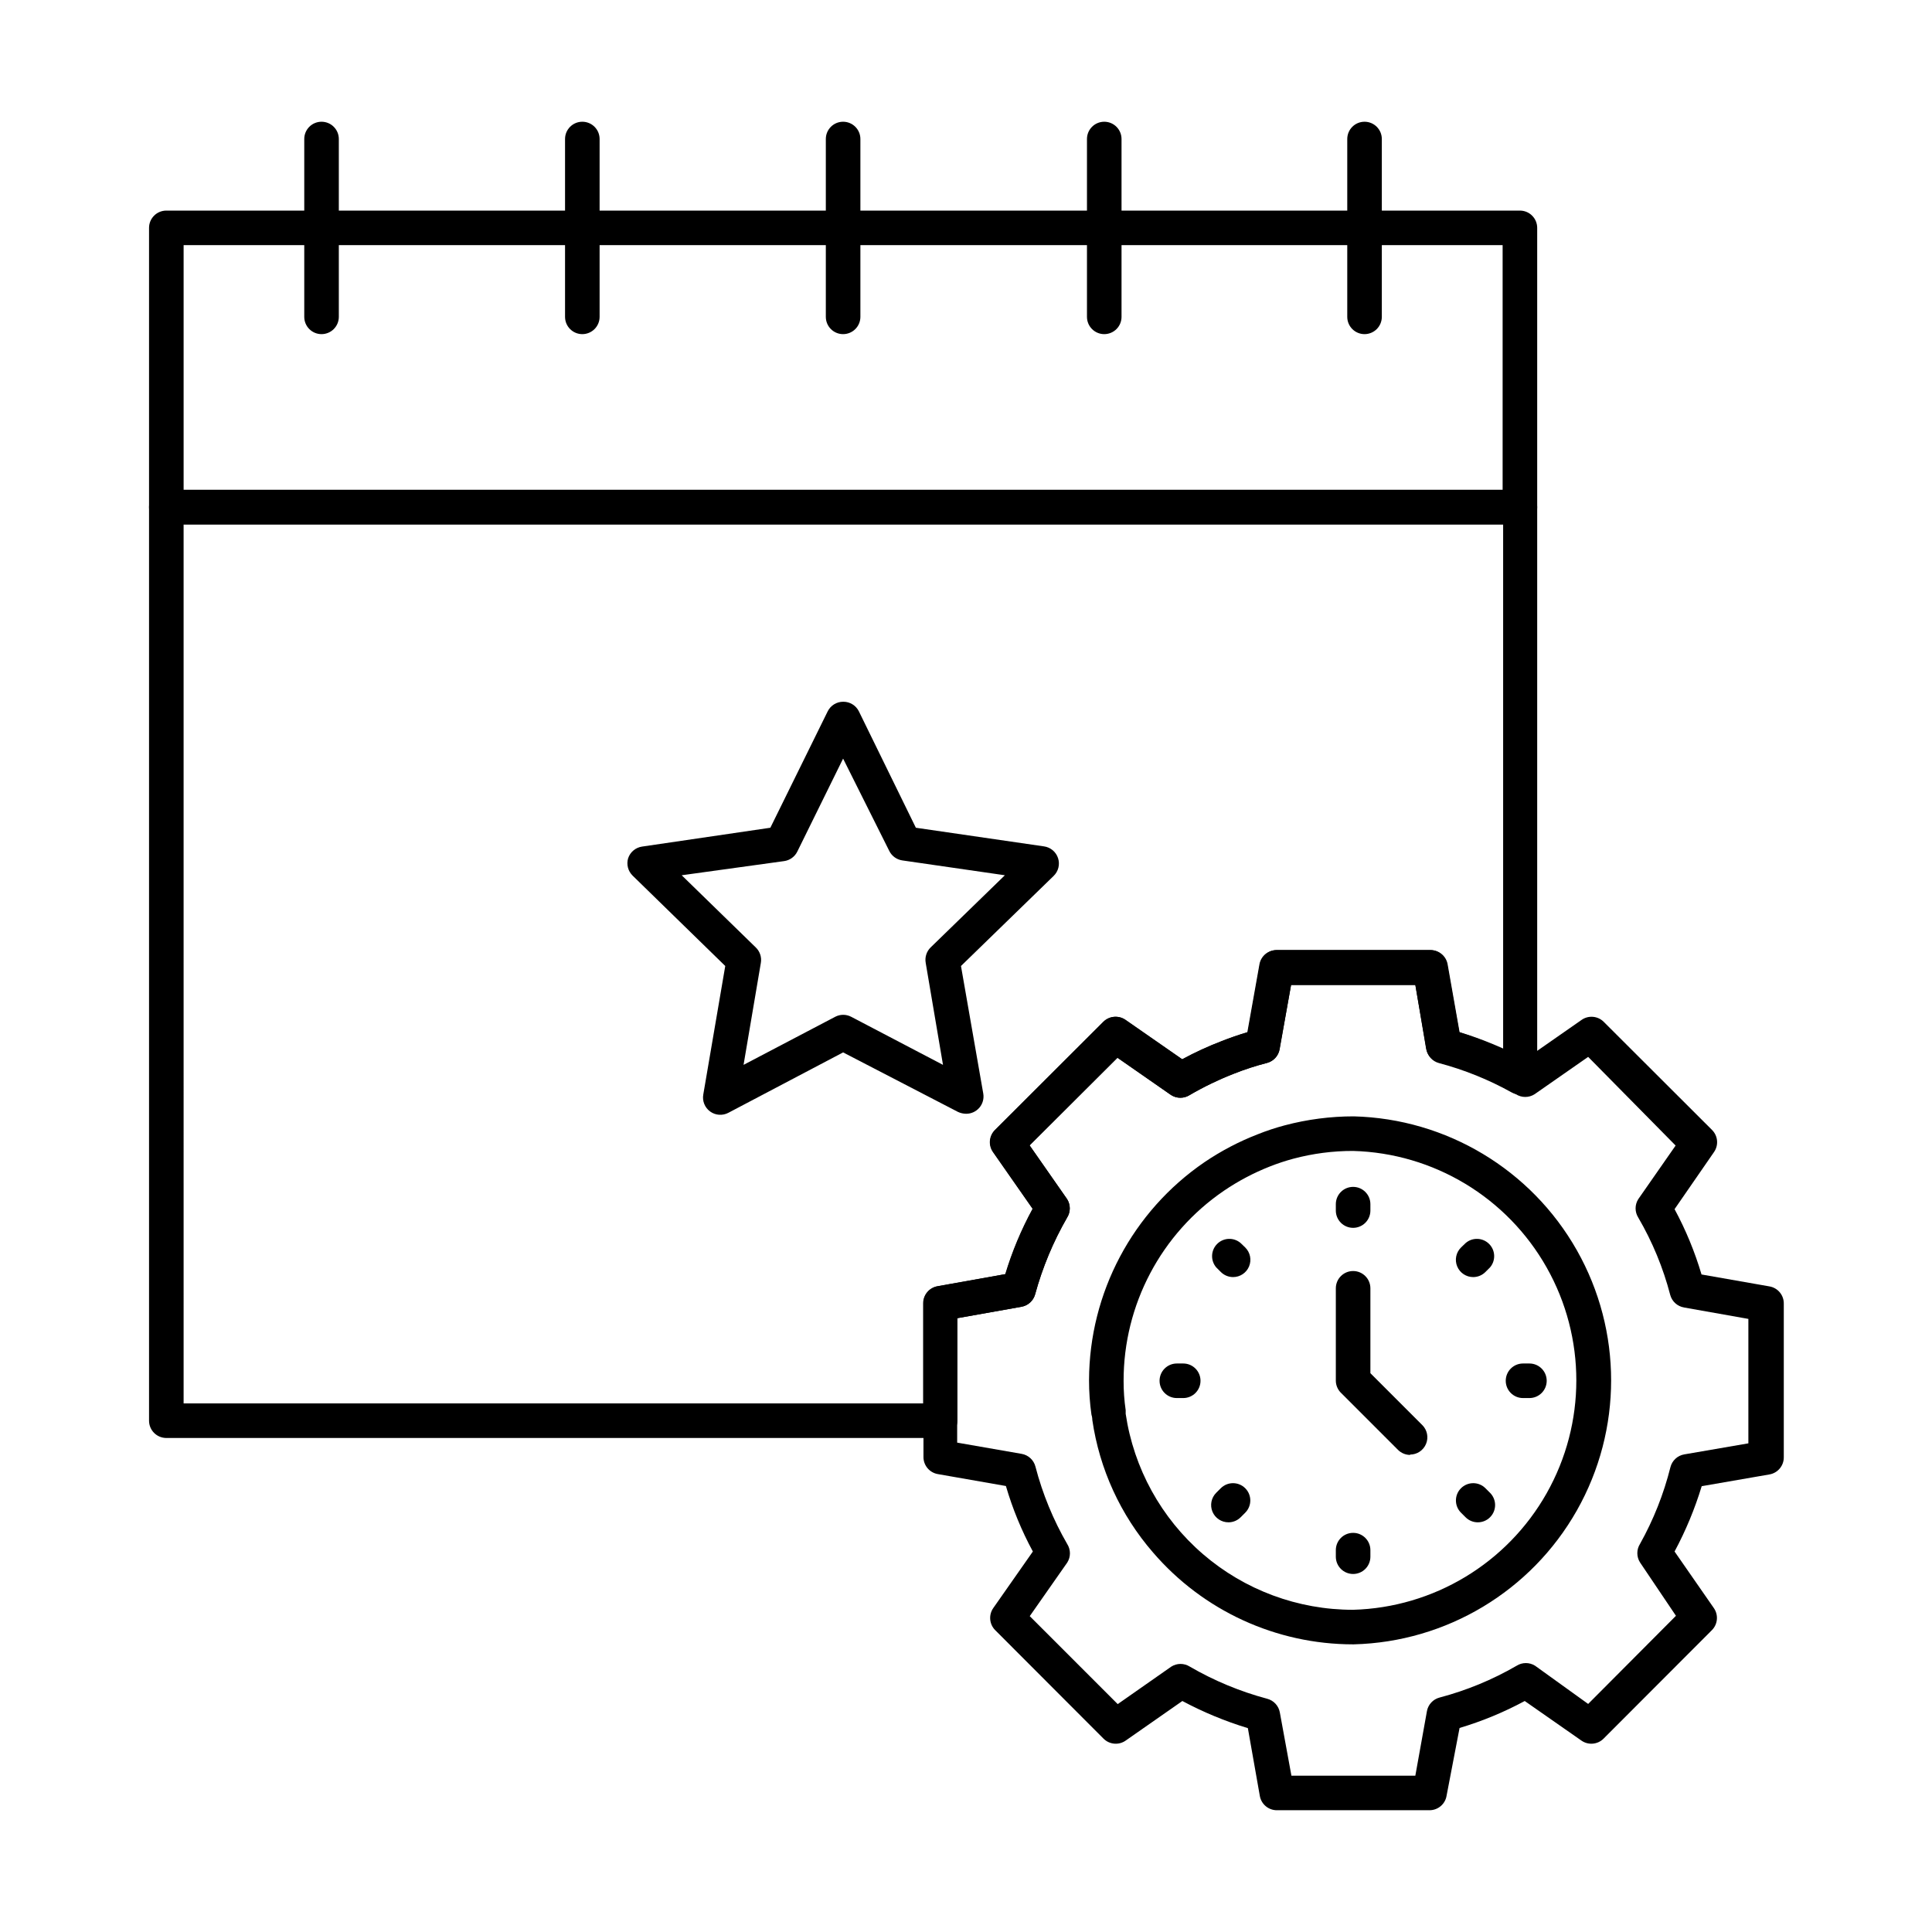
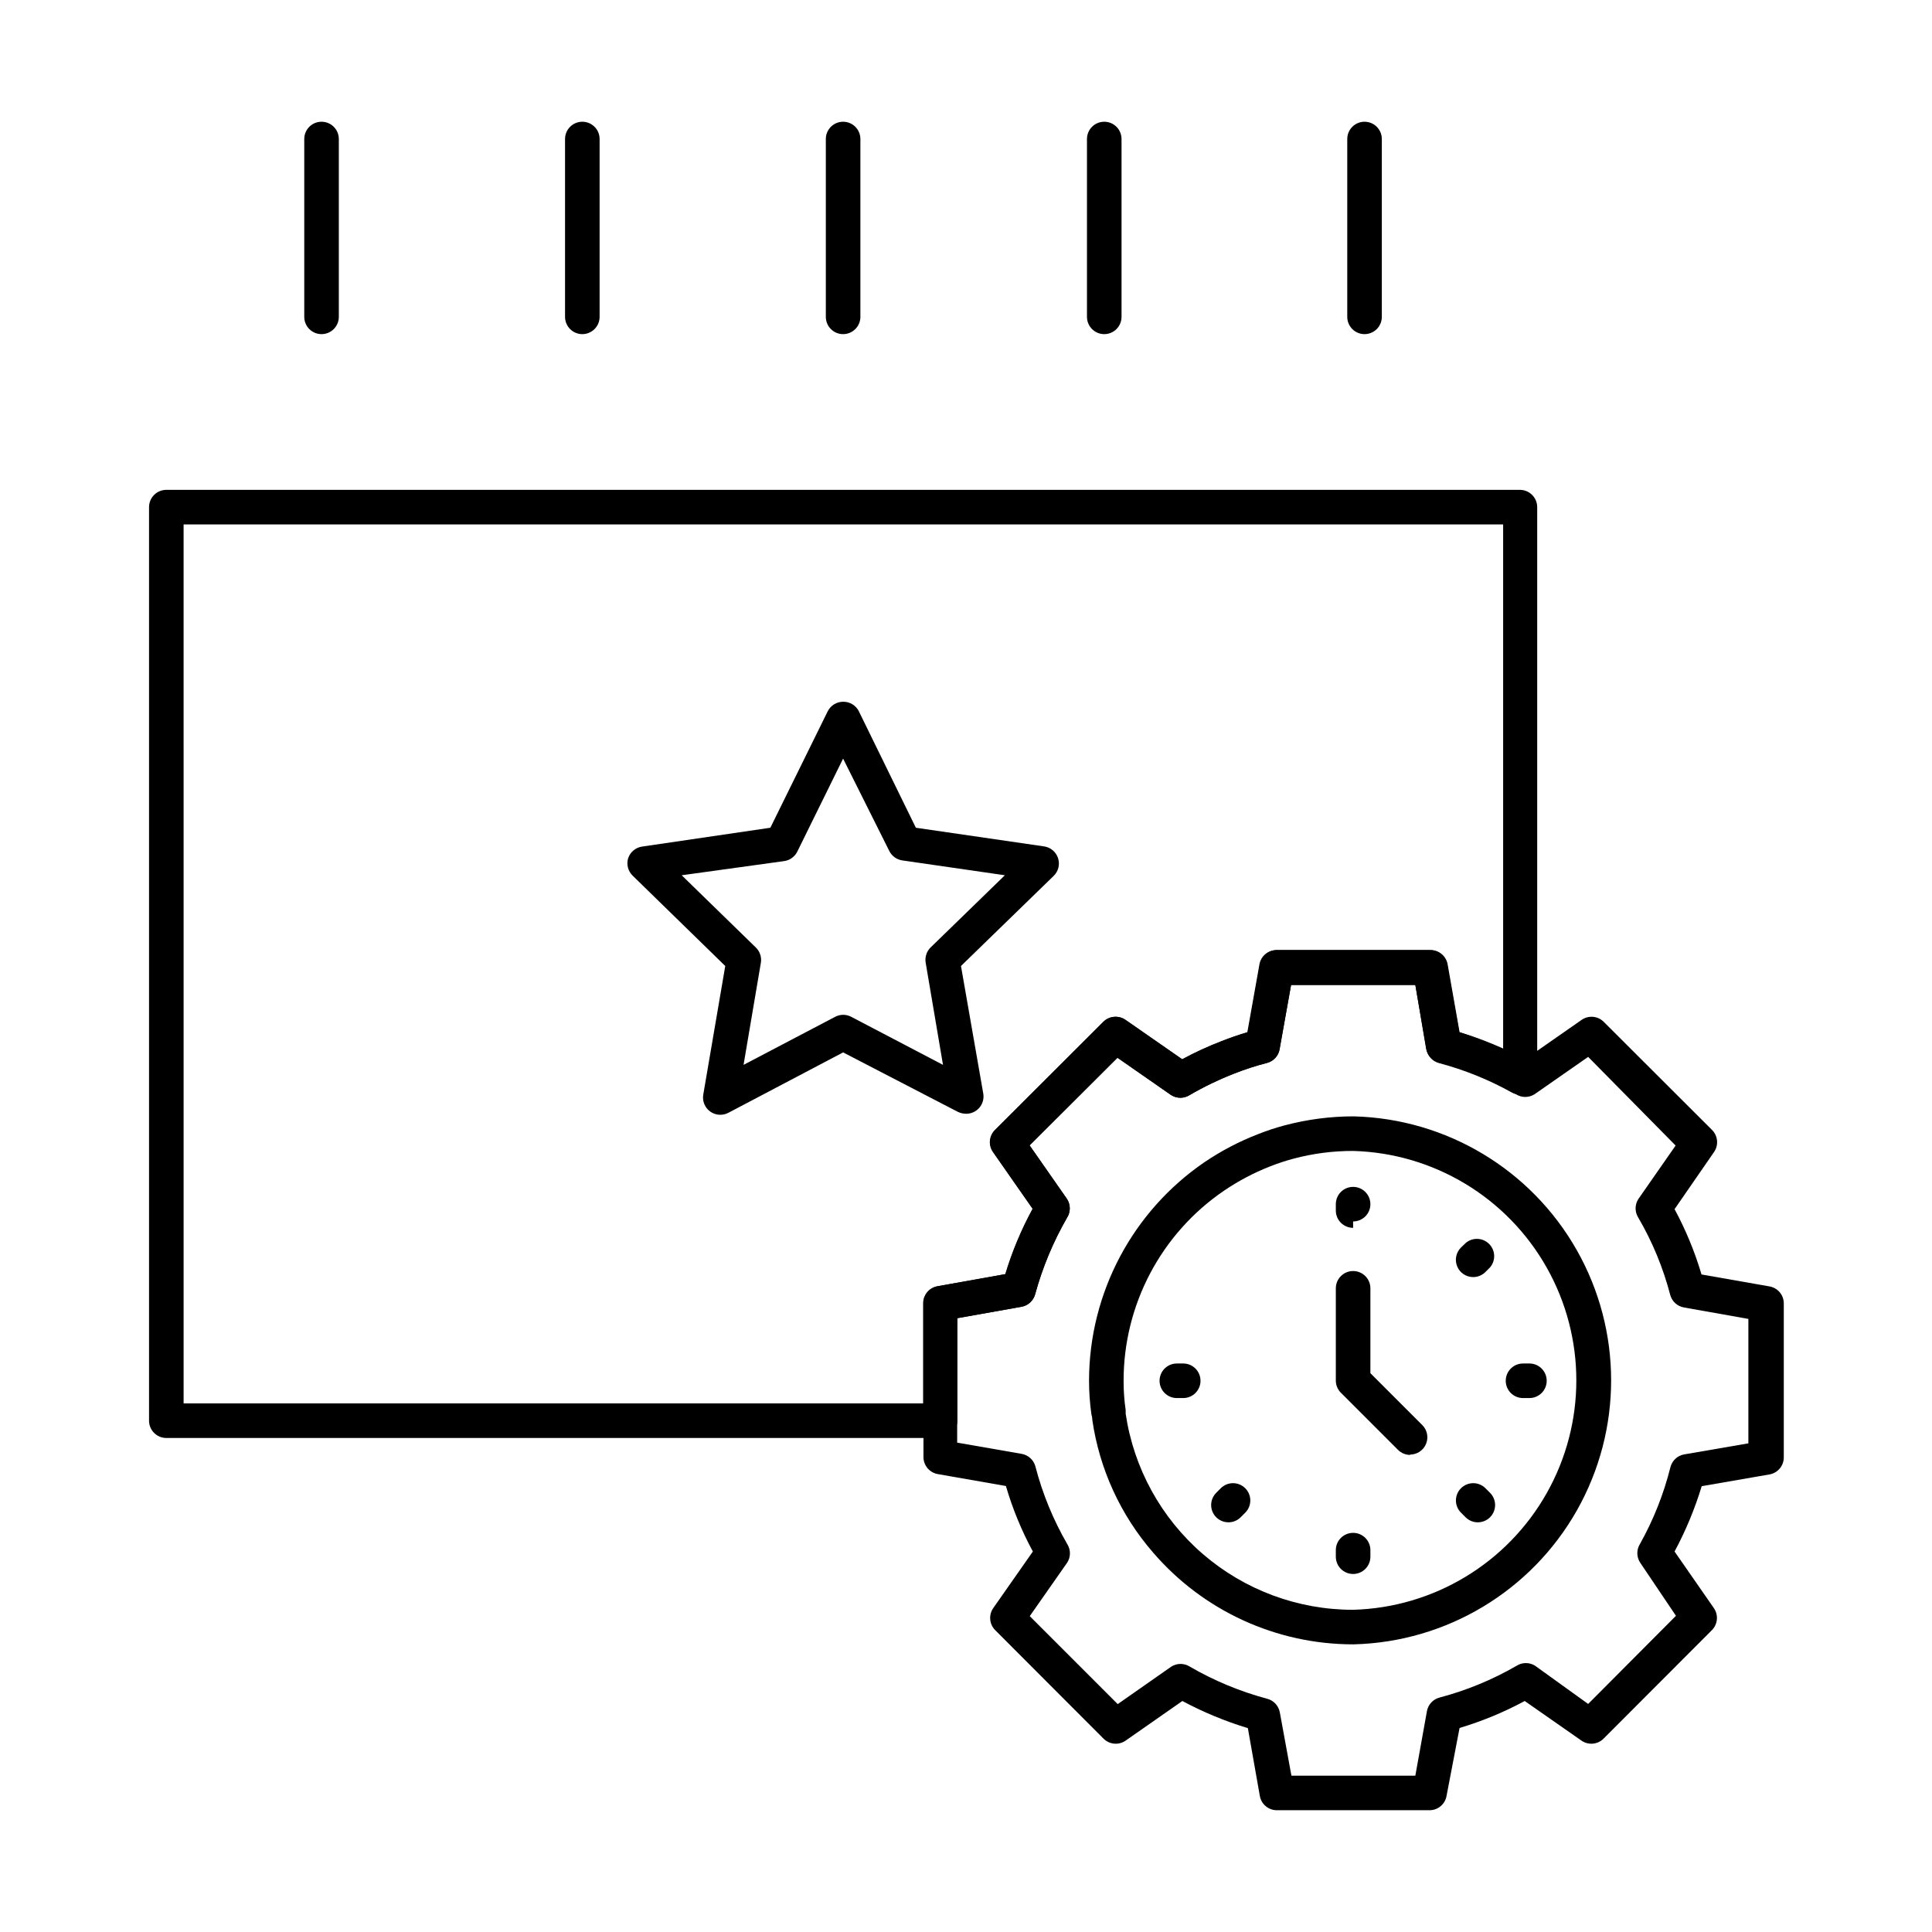
<svg xmlns="http://www.w3.org/2000/svg" fill="#000000" width="800px" height="800px" version="1.1" viewBox="144 144 512 512">
  <g>
    <path d="m393.22 525.08h-205.14c-2.531 0-4.582-2.051-4.582-4.582v-242.1c0-2.531 2.051-4.582 4.582-4.582h358.71c1.215 0 2.383 0.484 3.238 1.344 0.859 0.855 1.344 2.023 1.344 3.238v151.14-0.004c0 1.617-0.855 3.113-2.246 3.941-1.414 0.816-3.16 0.816-4.578 0-6.051-3.367-12.496-5.969-19.191-7.742-1.738-0.461-3.043-1.891-3.344-3.664l-2.93-17.039h-32.934l-3.07 17.039h0.004c-0.309 1.742-1.594 3.152-3.297 3.617-2.977 0.754-5.898 1.703-8.75 2.84-4.062 1.594-7.996 3.492-11.77 5.68-1.496 0.949-3.406 0.949-4.902 0l-14.242-9.895-23.266 23.223 9.938 14.242v0.004c0.945 1.496 0.945 3.402 0 4.898-3.684 6.391-6.531 13.223-8.473 20.336-0.469 1.707-1.879 2.988-3.621 3.297l-16.992 3.023v27.207c-0.023 2.477-2.012 4.484-4.488 4.535zm-200.56-9.16h195.98v-26.473c-0.035-2.254 1.578-4.199 3.801-4.582l17.953-3.207c1.812-6.004 4.238-11.805 7.238-17.312l-10.488-15.023c-1.277-1.816-1.062-4.285 0.504-5.859l28.719-28.672h-0.004c1.574-1.566 4.047-1.781 5.863-0.504l15.023 10.441c3.371-1.828 6.859-3.434 10.441-4.809 2.199-0.871 4.582-1.695 6.871-2.383l3.207-18c0.402-2.203 2.34-3.789 4.578-3.754h40.582c2.254-0.031 4.195 1.578 4.578 3.801l3.207 17.953c3.981 1.246 7.871 2.777 11.633 4.582v-139.14h-349.69z" />
-     <path d="m546.79 282.98h-358.71c-2.531 0-4.582-2.051-4.582-4.578v-74.016c0-2.531 2.051-4.578 4.582-4.578h358.71c1.215 0 2.383 0.48 3.238 1.34 0.859 0.859 1.344 2.023 1.344 3.238v74.016c0 1.215-0.484 2.379-1.344 3.238-0.855 0.859-2.023 1.34-3.238 1.34zm-354.13-9.16h349.55v-64.852h-349.55z" />
    <path d="m229.21 232.55c-2.531 0-4.578-2.051-4.578-4.582v-47.129c0-2.527 2.047-4.578 4.578-4.578s4.582 2.051 4.582 4.578v47.129c0 1.215-0.484 2.383-1.344 3.242-0.859 0.855-2.023 1.34-3.238 1.34z" />
    <path d="m298.32 232.55c-2.527 0-4.578-2.051-4.578-4.582v-47.129c0-2.527 2.051-4.578 4.578-4.578 2.531 0 4.582 2.051 4.582 4.578v47.129c0 1.215-0.484 2.383-1.344 3.242-0.859 0.855-2.023 1.34-3.238 1.34z" />
    <path d="m367.43 232.55c-2.527 0-4.578-2.051-4.578-4.582v-47.129c0-2.527 2.051-4.578 4.578-4.578 2.531 0 4.582 2.051 4.582 4.578v47.129c0 1.215-0.484 2.383-1.344 3.242-0.859 0.855-2.023 1.34-3.238 1.34z" />
    <path d="m436.64 232.55c-2.531 0-4.582-2.051-4.582-4.582v-47.129c0-2.527 2.051-4.578 4.582-4.578 2.527 0 4.578 2.051 4.578 4.578v47.129c0 1.215-0.48 2.383-1.34 3.242-0.859 0.855-2.023 1.34-3.238 1.34z" />
    <path d="m505.62 232.55c-2.531 0-4.582-2.051-4.582-4.582v-47.129c0-2.527 2.051-4.578 4.582-4.578 2.527 0 4.578 2.051 4.578 4.578v47.129c0 1.215-0.484 2.383-1.34 3.242-0.859 0.855-2.027 1.34-3.238 1.34z" />
    <path d="m502.59 579.77c-20.387-0.004-39.754-8.902-53.039-24.363-8.602-9.918-14.18-22.094-16.074-35.086 0 0 0-0.777-0.23-1.418-0.43-3.035-0.645-6.098-0.641-9.16 0.078-23.113 11.516-44.707 30.594-57.754 4.398-2.977 9.113-5.453 14.062-7.375 2.348-0.938 4.746-1.734 7.191-2.383 5.977-1.586 12.133-2.387 18.32-2.383 24.566 0.629 47.004 14.102 59.113 35.488 12.105 21.387 12.105 47.559 0 68.949-12.109 21.387-34.547 34.855-59.113 35.484zm0-130.76c-5.352-0.012-10.68 0.684-15.848 2.062-2.113 0.57-4.195 1.258-6.231 2.062-4.269 1.684-8.34 3.836-12.137 6.41-16.66 11.355-26.625 30.219-26.609 50.383-0.008 2.606 0.176 5.207 0.551 7.785v0.961c2.141 14.449 9.41 27.645 20.473 37.18 11.066 9.535 25.191 14.773 39.801 14.758 21.324-0.586 40.785-12.301 51.281-30.871s10.496-41.285 0-59.855c-10.496-18.574-29.957-30.289-51.281-30.875z" />
    <path d="m522.88 623.73h-40.441c-2.269 0.031-4.219-1.605-4.582-3.848l-3.16-17.906c-6.008-1.824-11.82-4.234-17.359-7.191l-15.023 10.488h0.004c-1.82 1.277-4.289 1.062-5.863-0.504l-28.719-28.762c-1.566-1.574-1.777-4.047-0.504-5.863l10.488-14.977c-2.988-5.516-5.383-11.336-7.144-17.359l-18.047-3.16c-2.219-0.383-3.832-2.324-3.801-4.578v-40.625c-0.031-2.254 1.582-4.199 3.801-4.582l17.953-3.207h0.004c1.812-6.004 4.238-11.805 7.234-17.312l-10.488-15.023c-1.273-1.816-1.062-4.285 0.504-5.859l28.719-28.672c1.574-1.566 4.043-1.781 5.863-0.504l15.023 10.441h-0.004c3.375-1.828 6.863-3.434 10.445-4.809 2.199-0.871 4.582-1.695 6.914-2.383l3.207-18c0.402-2.203 2.34-3.789 4.578-3.754h40.582c2.254-0.031 4.195 1.578 4.578 3.801l3.16 17.953c6.008 1.824 11.82 4.234 17.359 7.191l14.977-10.441c1.82-1.277 4.289-1.062 5.863 0.504l28.719 28.672c1.566 1.574 1.777 4.043 0.504 5.859l-10.445 15.117c2.973 5.508 5.367 11.309 7.144 17.312l18 3.16c2.223 0.383 3.836 2.324 3.801 4.578v40.672c0.035 2.254-1.578 4.199-3.801 4.582l-17.953 3.113c-1.82 5.992-4.227 11.793-7.191 17.312l10.398 14.977c1.273 1.816 1.062 4.289-0.504 5.863l-28.719 28.762c-1.574 1.566-4.043 1.781-5.863 0.504l-15.023-10.488h0.004c-5.5 2.965-11.285 5.359-17.27 7.144l-3.434 17.91c-0.336 2.223-2.238 3.871-4.488 3.891zm-36.641-9.16h32.84l3.07-17.082h-0.004c0.316-1.754 1.621-3.164 3.344-3.617 7.156-1.887 14.027-4.719 20.43-8.43 1.496-0.945 3.402-0.945 4.898 0l14.062 10.121 23.266-23.359-9.527-14.148c-0.945-1.496-0.945-3.406 0-4.902 3.574-6.394 6.285-13.23 8.062-20.336 0.445-1.754 1.879-3.082 3.664-3.387l16.992-2.93v-32.977l-17.039-3.023v-0.004c-1.758-0.293-3.188-1.578-3.664-3.297-1.871-7.195-4.723-14.098-8.473-20.52-0.949-1.496-0.949-3.402 0-4.898l9.895-14.199-23.176-23.496-14.199 9.895c-1.508 0.965-3.441 0.965-4.945 0-0.309-0.211-0.629-0.395-0.965-0.551-6.164-3.441-12.734-6.106-19.555-7.926-1.719-0.473-3.008-1.902-3.297-3.664l-2.84-16.809h-32.934l-3.023 17.039h0.004c-0.316 1.754-1.621 3.164-3.344 3.617-2.977 0.762-5.898 1.711-8.75 2.84-4.07 1.574-8.004 3.473-11.77 5.68-1.496 0.949-3.406 0.949-4.902 0l-14.199-9.895-23.312 23.223 9.938 14.242 0.004 0.004c0.945 1.496 0.945 3.402 0 4.898-3.684 6.391-6.531 13.223-8.473 20.336-0.477 1.719-1.906 3.008-3.664 3.297l-16.992 3.023v32.977l17.082 2.977c1.785 0.309 3.219 1.637 3.664 3.391 1.871 7.188 4.707 14.09 8.426 20.52 0.949 1.496 0.949 3.402 0 4.898l-9.938 14.199 23.312 23.312 14.199-9.938c1.496-0.949 3.402-0.949 4.902 0 6.43 3.734 13.332 6.598 20.516 8.52 1.727 0.453 3.027 1.863 3.344 3.617z" />
-     <path d="m502.59 469.39c-2.531 0-4.582-2.051-4.582-4.578v-1.695c0-2.531 2.051-4.582 4.582-4.582 2.527 0 4.578 2.051 4.578 4.582v1.695c0 1.211-0.48 2.379-1.34 3.238-0.859 0.855-2.023 1.34-3.238 1.34z" />
-     <path d="m470.76 482.44c-1.227-0.008-2.394-0.5-3.254-1.375l-1.191-1.191c-1.555-1.816-1.449-4.527 0.242-6.219s4.398-1.797 6.219-0.238l1.238 1.191h-0.004c1.32 1.309 1.719 3.289 1.004 5.008-0.711 1.719-2.394 2.832-4.254 2.824z" />
+     <path d="m502.59 469.39c-2.531 0-4.582-2.051-4.582-4.578v-1.695c0-2.531 2.051-4.582 4.582-4.582 2.527 0 4.578 2.051 4.578 4.582c0 1.211-0.48 2.379-1.34 3.238-0.859 0.855-2.023 1.34-3.238 1.34z" />
    <path d="m457.57 514.5h-1.695c-2.527 0-4.578-2.051-4.578-4.578 0-2.531 2.051-4.582 4.578-4.582h1.695c2.531 0 4.578 2.051 4.578 4.582 0 2.527-2.047 4.578-4.578 4.578z" />
    <path d="m469.57 547.43c-1.859 0.012-3.543-1.102-4.258-2.82-0.711-1.719-0.316-3.699 1.004-5.012l1.191-1.191v0.004c0.859-0.867 2.031-1.355 3.254-1.355 1.219 0 2.391 0.488 3.25 1.355 1.777 1.785 1.777 4.672 0 6.457l-1.238 1.238 0.004-0.004c-0.855 0.848-2.004 1.324-3.207 1.328z" />
    <path d="m502.59 561.12c-2.531 0-4.582-2.051-4.582-4.578v-1.742c0-2.527 2.051-4.578 4.582-4.578 2.527 0 4.578 2.051 4.578 4.578v1.742c0 1.215-0.48 2.379-1.34 3.238s-2.023 1.34-3.238 1.34z" />
    <path d="m535.61 547.43c-1.199-0.004-2.352-0.48-3.203-1.328l-1.238-1.238v0.004c-1.777-1.785-1.777-4.672 0-6.457 0.859-0.867 2.031-1.355 3.254-1.355 1.219 0 2.391 0.488 3.25 1.355l1.191 1.191v-0.004c0.867 0.863 1.355 2.031 1.355 3.254 0 1.223-0.488 2.391-1.355 3.25-0.863 0.859-2.035 1.336-3.254 1.328z" />
    <path d="m549.31 514.5h-1.695c-2.527 0-4.578-2.051-4.578-4.578 0-2.531 2.051-4.582 4.578-4.582h1.695c2.531 0 4.582 2.051 4.582 4.582 0 2.527-2.051 4.578-4.582 4.578z" />
    <path d="m534.43 482.44c-1.863 0.008-3.543-1.105-4.258-2.824-0.715-1.719-0.316-3.699 1.004-5.008l1.238-1.191c1.816-1.559 4.523-1.453 6.215 0.238s1.797 4.402 0.242 6.219l-1.191 1.191c-0.855 0.875-2.027 1.367-3.25 1.375z" />
    <path d="m517.75 529.57c-1.219 0.008-2.391-0.473-3.254-1.328l-15.207-15.207c-0.805-0.836-1.266-1.953-1.281-3.113v-24.504c0-2.531 2.051-4.582 4.582-4.582 2.527 0 4.578 2.051 4.578 4.582v22.488l13.742 13.742v-0.004c1.32 1.312 1.719 3.289 1.004 5.008-0.715 1.719-2.394 2.836-4.258 2.824z" />
    <path d="m400 439.16c-0.746-0.012-1.48-0.184-2.152-0.504l-30.414-15.758-30.367 15.984c-1.551 0.84-3.445 0.715-4.871-0.32-1.426-1.035-2.133-2.801-1.812-4.535l5.816-34.027-24.551-23.953v-0.004c-1.215-1.188-1.676-2.949-1.191-4.578 0.543-1.66 1.98-2.867 3.711-3.113l33.984-4.992 15.207-30.871c0.781-1.555 2.379-2.531 4.121-2.519 1.742-0.012 3.34 0.965 4.121 2.519l15.113 30.871 33.984 4.945c1.73 0.25 3.168 1.465 3.703 3.129 0.535 1.664 0.078 3.488-1.184 4.703l-24.547 23.863 5.906 33.801c0.23 1.34-0.145 2.719-1.031 3.754-0.887 1.035-2.188 1.625-3.547 1.605zm-75.344-63.207 19.648 19.145c1.09 1.055 1.59 2.582 1.328 4.078l-4.582 27.023 24.273-12.734h0.004c1.332-0.703 2.926-0.703 4.258 0l24.32 12.734-4.582-27.023h0.004c-0.273-1.488 0.207-3.016 1.281-4.078l19.695-19.145-27.207-3.938c-1.488-0.227-2.773-1.168-3.434-2.519l-12.23-24.457-12.137 24.641c-0.672 1.363-1.973 2.309-3.481 2.519z" />
  </g>
</svg>